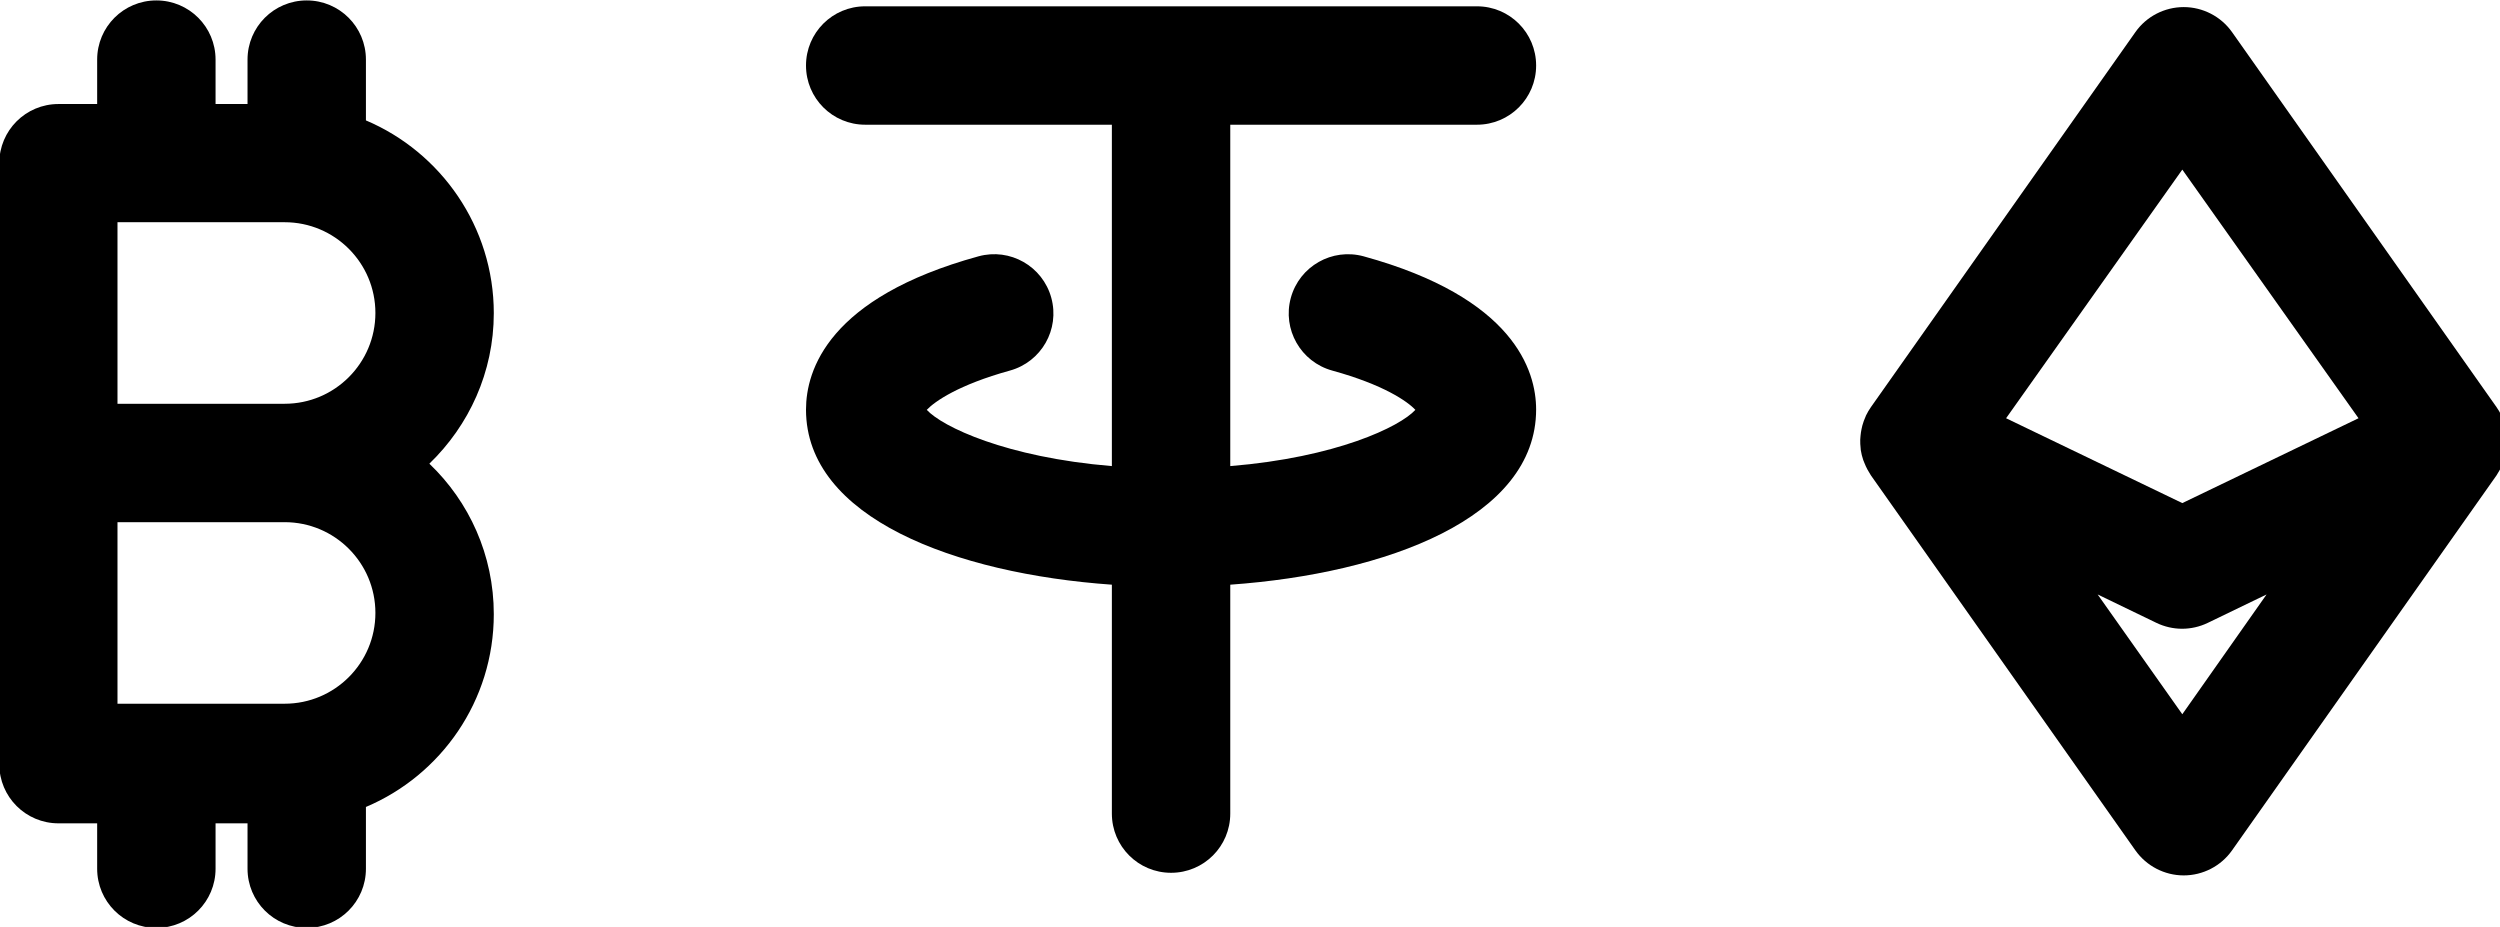
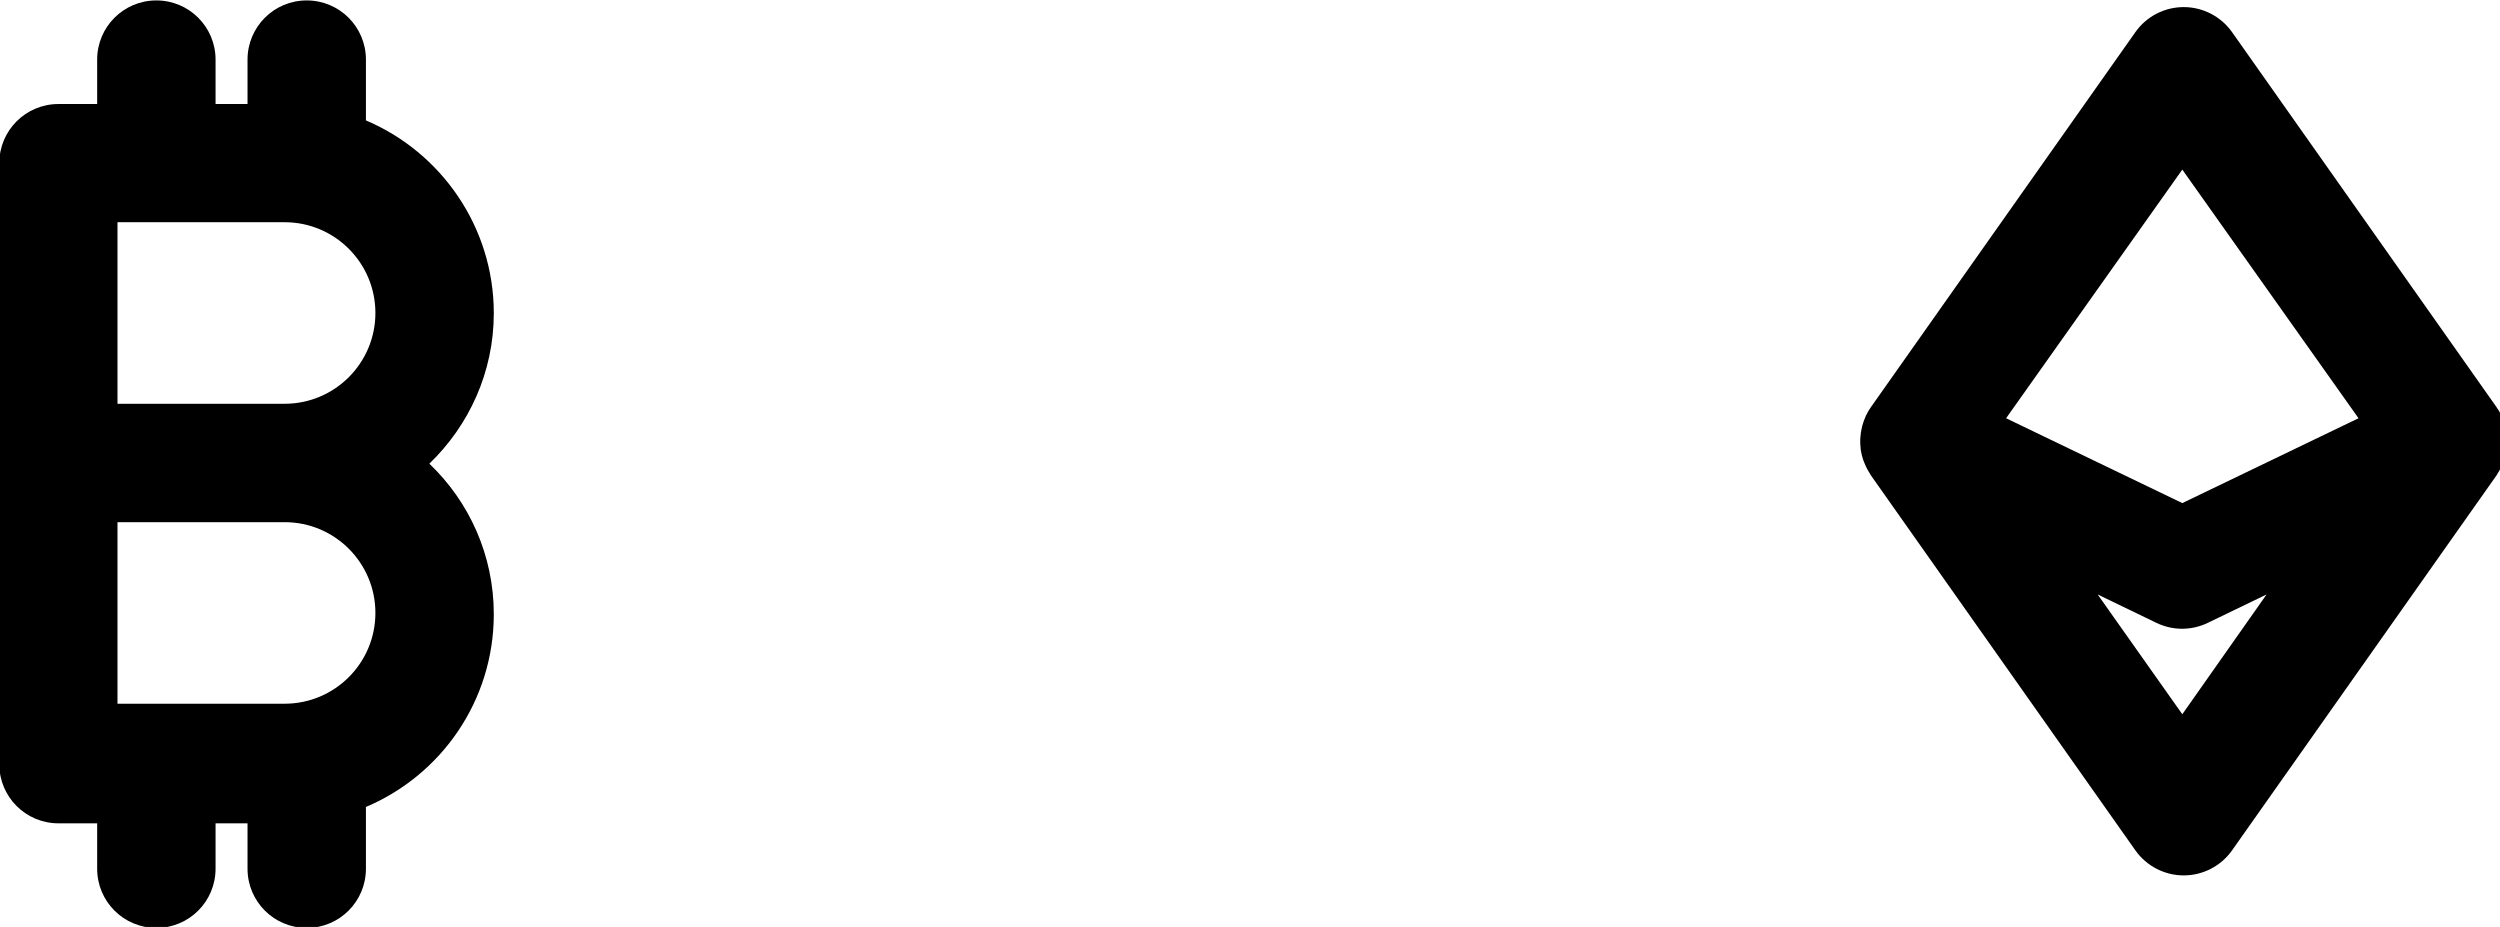
<svg xmlns="http://www.w3.org/2000/svg" width="356" height="132" version="1.1" viewBox="0 0 356 132">
  <g transform="translate(-9.69 1.1)">
    <g transform="matrix(2.81 0 0 2.81 -3.9 0)">
      <path d="m26.6 23.1c2-1.93 3.26-4.63 3.26-7.62 0-4.38-2.68-8.16-6.48-9.77v-3.08c0-1.66-1.34-3-3-3s-3 1.34-3 3v2.25h-1.62v-2.25c0-1.66-1.34-3-3-3s-3 1.34-3 3v2.25h-1.96c-1.66 0-3 1.34-3 3v15.2c0 9e-3 3e-3 0.017 3e-3 0.026s-3e-3 0.017-3e-3 0.026v15.2c0 1.66 1.34 3 3 3h1.96v2.3c0 1.66 1.34 3 3 3s3-1.34 3-3v-2.3h1.62v2.3c0 1.66 1.34 3 3 3s3-1.34 3-3v-3.13c3.81-1.61 6.48-5.38 6.48-9.77 0-2.99-1.25-5.7-3.26-7.62zm-7.34-3.03h-8.47v-9.2h8.47c2.54 0 4.6 2.06 4.6 4.6-1e-3 2.54-2.06 4.6-4.6 4.6zm0 15.2h-8.47v-9.2h8.47c2.54 0 4.6 2.06 4.6 4.6s-2.06 4.6-4.6 4.6z" stroke-linecap="round" />
    </g>
    <g transform="matrix(2.81 0 0 2.81 194 -59)">
      <path d="m61.1 44.4c0.061-0.113 0.113-0.228 0.159-0.346 0.018-0.046 0.039-0.089 0.054-0.136 0.056-0.168 0.1-0.339 0.126-0.512 3e-3 -0.021 2e-3 -0.043 5e-3 -0.064 0.019-0.153 0.026-0.306 0.022-0.46-2e-3 -0.058-8e-3 -0.115-0.013-0.172-0.011-0.125-0.029-0.249-0.056-0.373-0.012-0.056-0.023-0.111-0.039-0.167-0.044-0.159-0.099-0.315-0.17-0.467-6e-3 -0.013-8e-3 -0.027-0.014-0.04-1e-3 -3e-3 -3e-3 -5e-3 -4e-3 -7e-3 -0.071-0.145-0.152-0.287-0.248-0.422l-13.4-19c-0.561-0.795-1.48-1.27-2.45-1.27s-1.89 0.473-2.45 1.27l-13.4 19c-0.095 0.135-0.176 0.275-0.247 0.42l-6e-3 9e-3c-8e-3 0.017-0.011 0.036-0.019 0.053-0.067 0.146-0.121 0.297-0.163 0.45-0.016 0.059-0.028 0.118-0.041 0.178-0.025 0.119-0.043 0.238-0.053 0.358-5e-3 0.062-0.012 0.123-0.014 0.184-4e-3 0.147 4e-3 0.293 0.021 0.439 3e-3 0.028 2e-3 0.056 6e-3 0.083 0.026 0.172 0.069 0.341 0.125 0.508 0.016 0.049 0.038 0.094 0.057 0.142 0.046 0.116 0.097 0.23 0.157 0.341 0.03 0.056 0.063 0.11 0.097 0.164 0.028 0.044 0.049 0.091 0.08 0.134l13.4 19c0.562 0.795 1.48 1.27 2.45 1.27s1.89-0.473 2.45-1.27l13.4-19c0.03-0.043 0.052-0.09 0.08-0.134 0.034-0.053 0.067-0.107 0.097-0.163zm-16.1-15.2 8.93 12.6-8.93 4.3-8.93-4.3zm0 27.6-4.29-6.07 2.98 1.44c0.411 0.198 0.857 0.298 1.3 0.298s0.891-0.1 1.3-0.298l2.98-1.44z" stroke-linecap="round" />
    </g>
    <g transform="translate(-971 -371)">
      <g transform="matrix(2.81 0 0 2.81 1021 306)">
-         <path d="m63.5 43.5c0-2-1.14-5.68-8.74-7.77-1.6-0.437-3.25 0.502-3.69 2.1-0.439 1.6 0.501 3.25 2.1 3.69 2.6 0.715 3.81 1.56 4.21 1.99-0.778 0.856-4.01 2.41-9.38 2.85v-17.3h12.5c1.66 0 3-1.34 3-3s-1.34-3-3-3h-31c-1.66 0-3 1.34-3 3s1.34 3 3 3h12.5v17.3c-5.37-0.444-8.6-2-9.38-2.85 0.405-0.429 1.61-1.27 4.21-1.99 1.6-0.439 2.54-2.09 2.1-3.69s-2.09-2.54-3.69-2.1c-7.6 2.09-8.74 5.76-8.74 7.77 0 5.48 7.56 8.31 15.5 8.87v11.6c0 1.66 1.34 3 3 3s3-1.34 3-3v-11.6c7.93-0.565 15.5-3.39 15.5-8.88z" stroke-linecap="round" />
-       </g>
+         </g>
    </g>
  </g>
</svg>